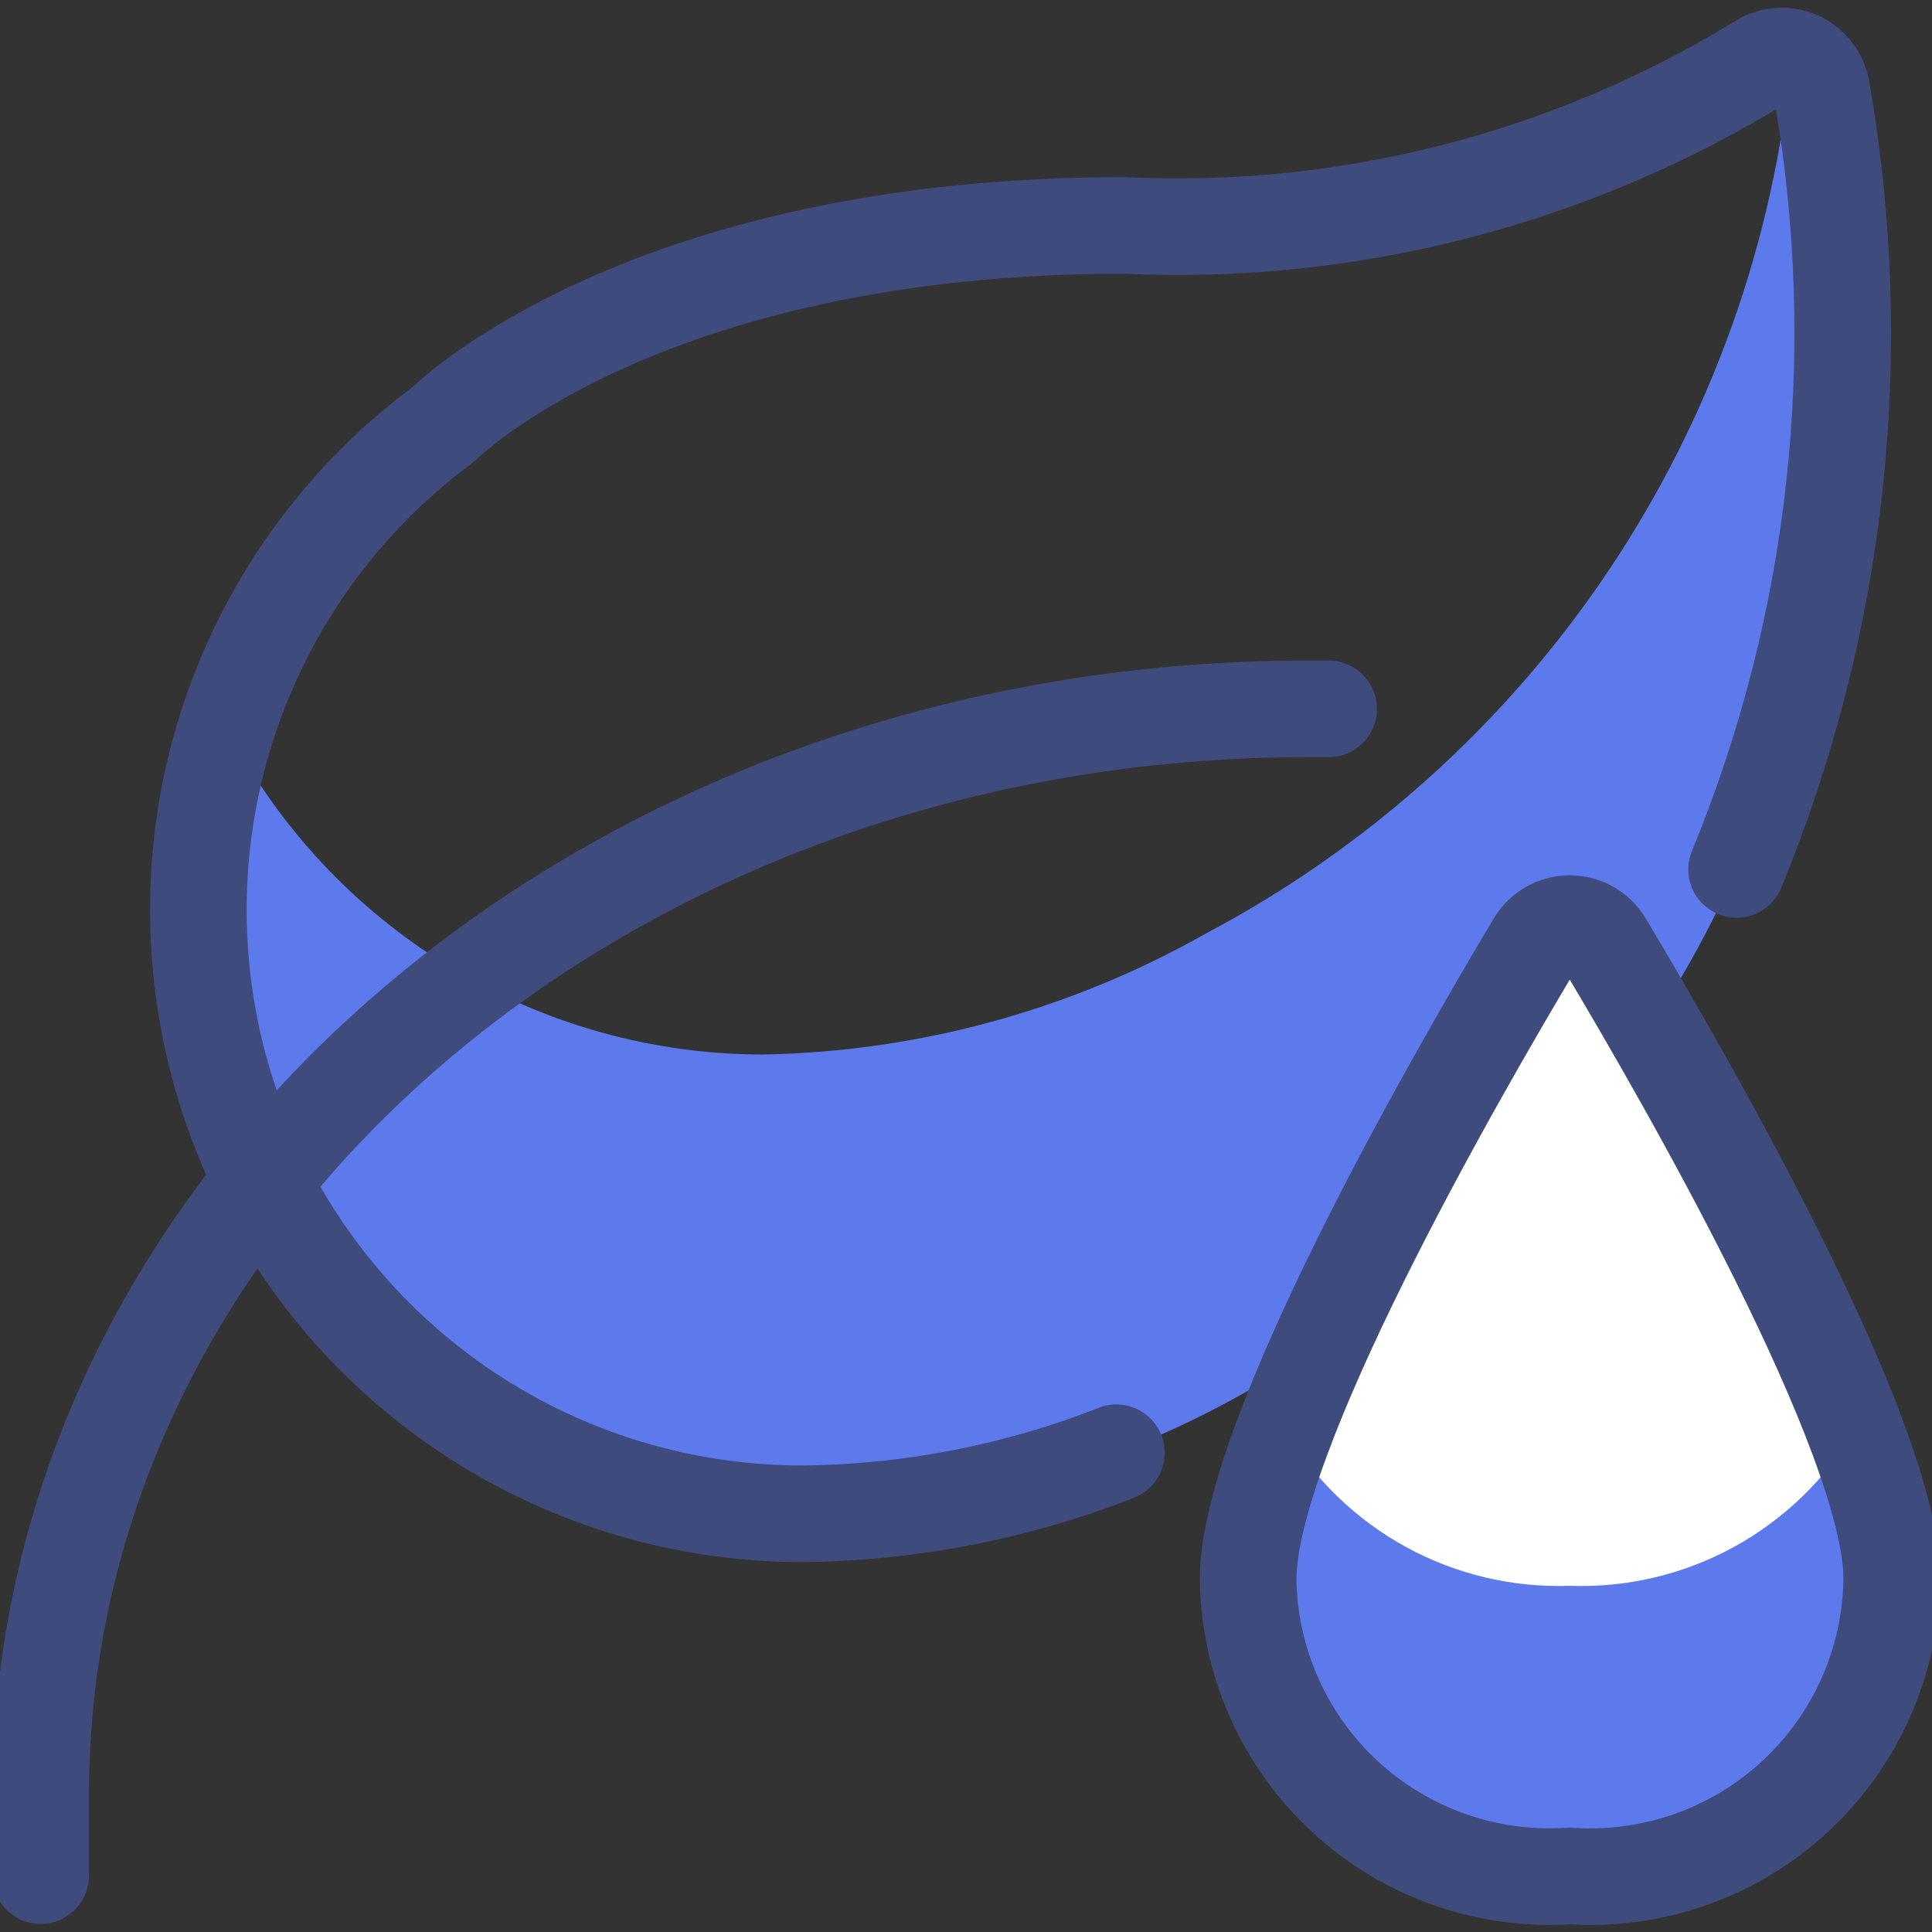
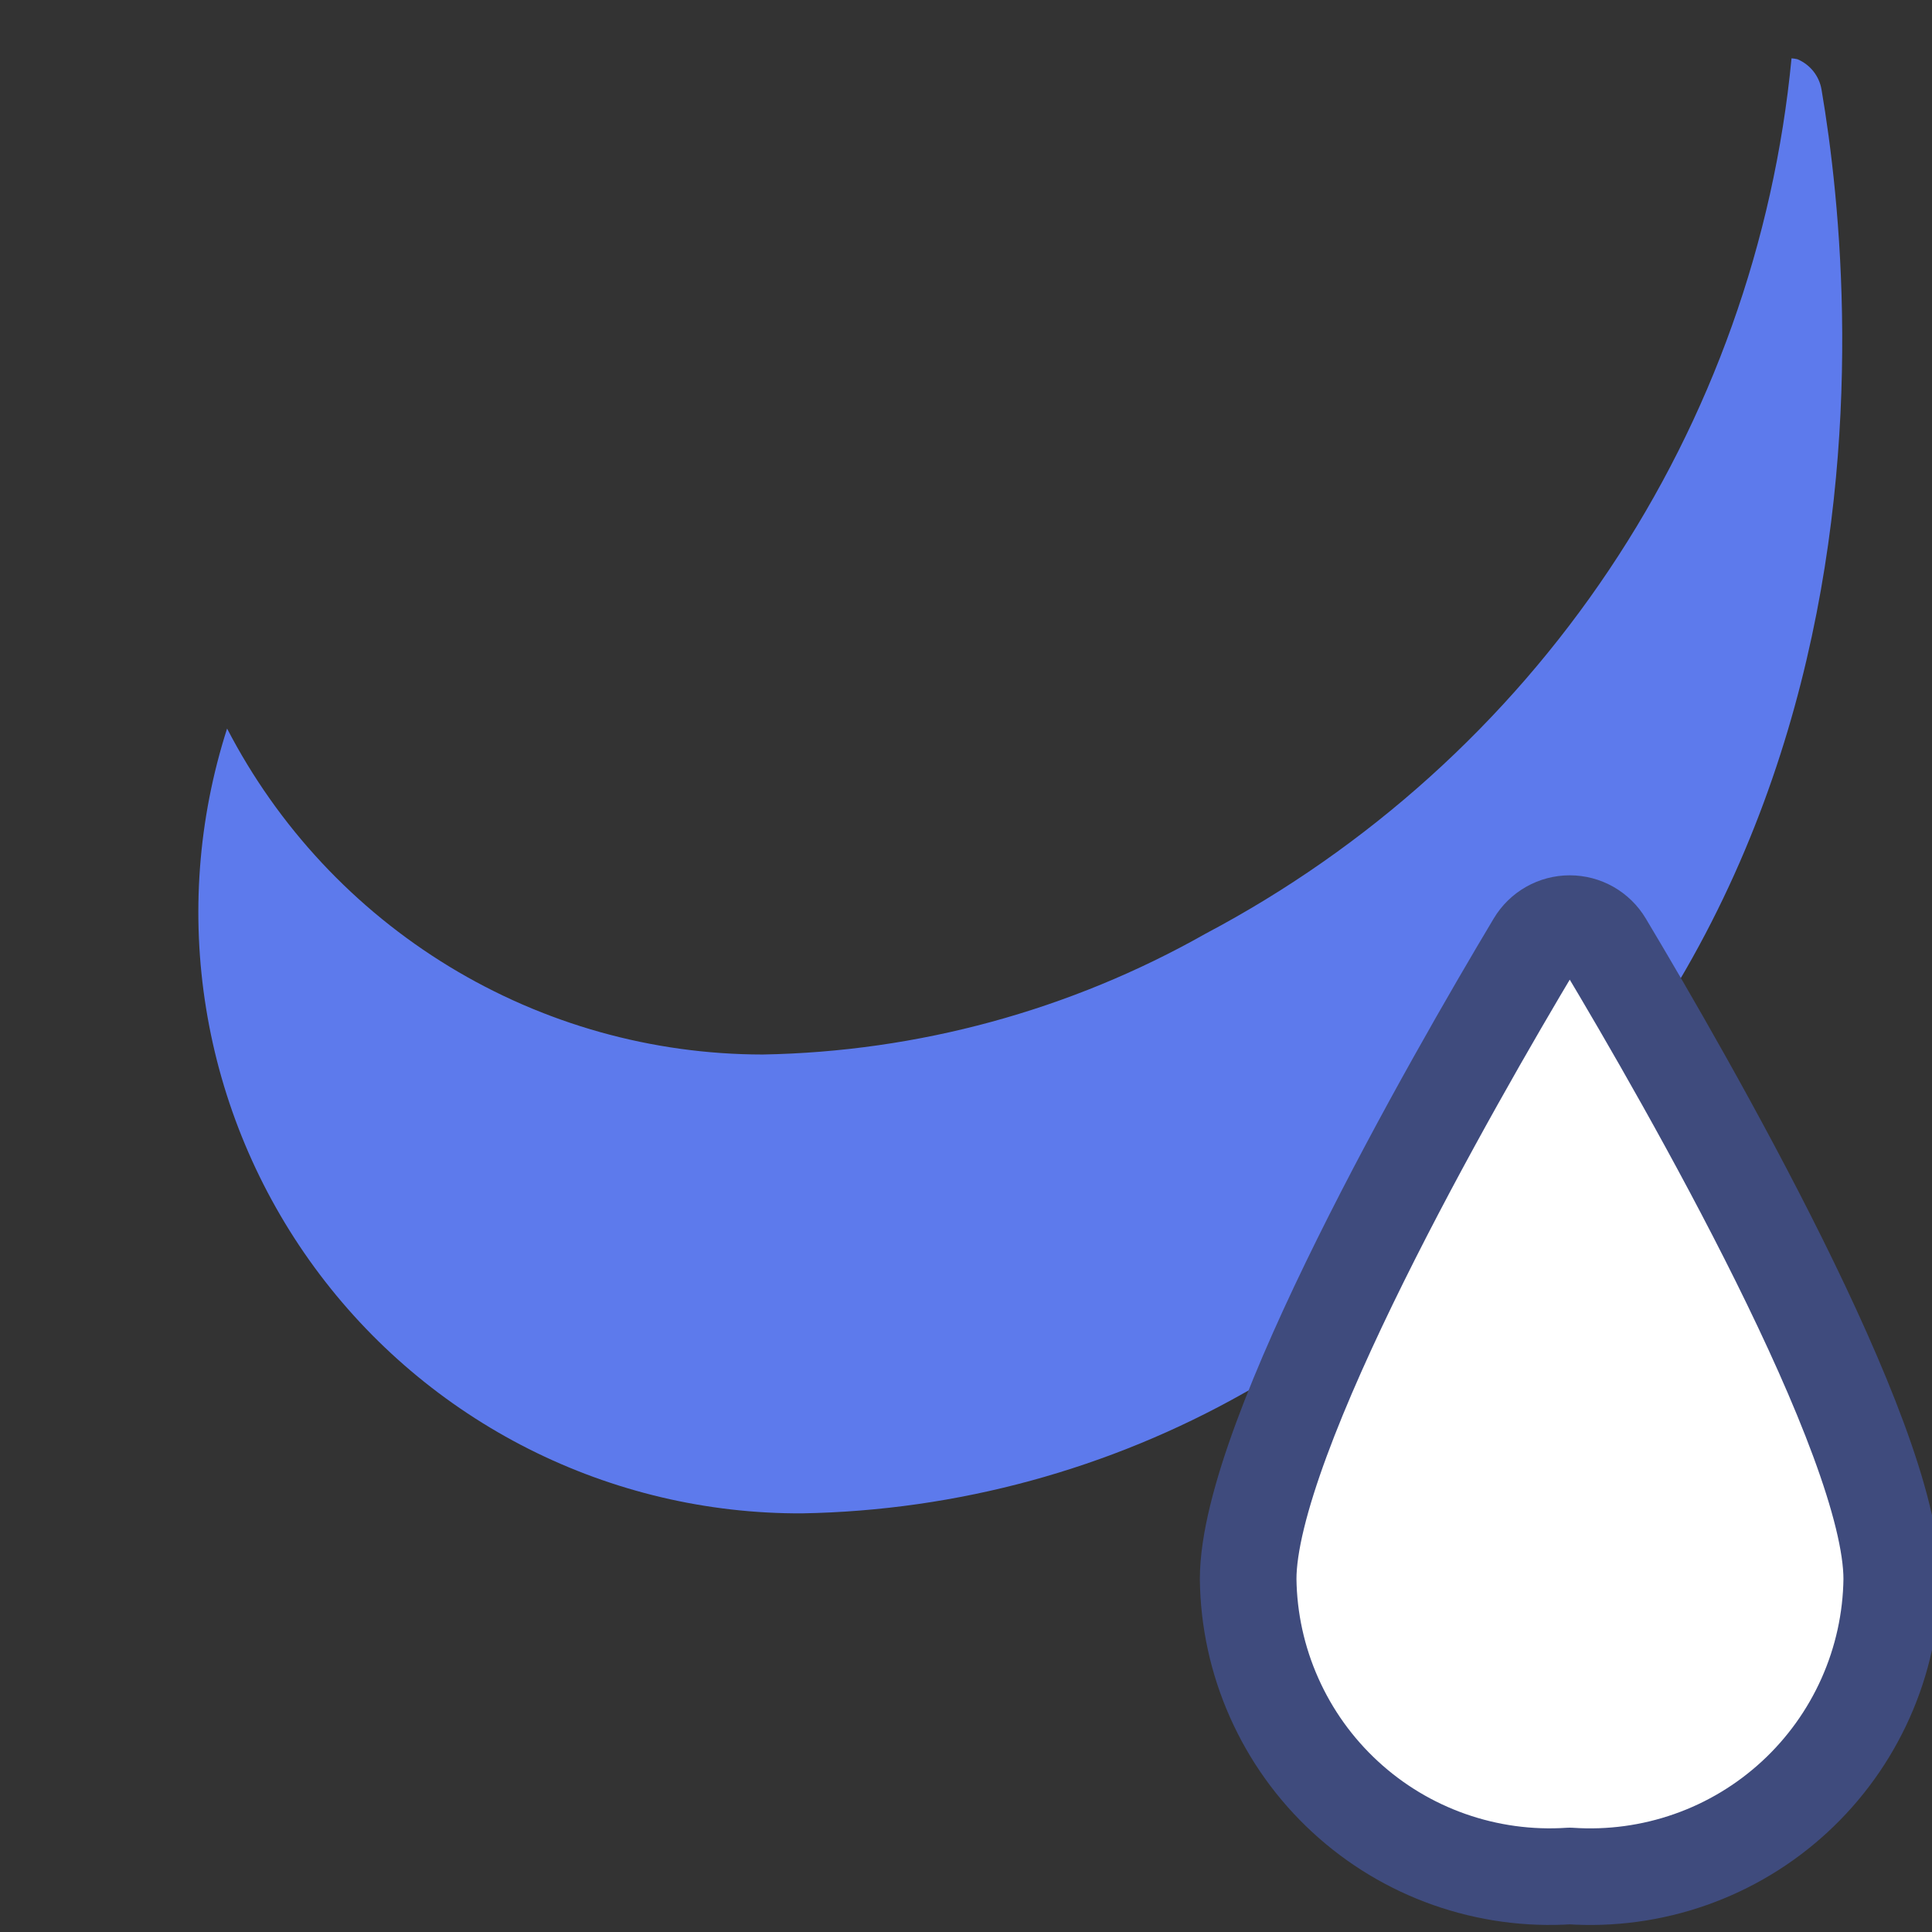
<svg xmlns="http://www.w3.org/2000/svg" width="48" height="48" viewBox="0 0 48 48" fill="none">
  <rect x="0" y="0" width="48" height="48" fill="#333333" stroke="none" />
  <g clip-path="url(#clip0_13288_12190)">
    <path d="M45.255 2.223C45.227 2.058 45.157 1.902 45.052 1.77C44.947 1.639 44.811 1.536 44.656 1.471C44.608 1.46 44.559 1.453 44.51 1.449C44.074 5.997 42.516 10.366 39.974 14.162C37.432 17.959 33.987 21.064 29.948 23.199C26.588 25.1 22.807 26.131 18.948 26.199C16.201 26.197 13.507 25.441 11.161 24.013C8.815 22.585 6.905 20.54 5.642 18.101C4.921 20.346 4.743 22.73 5.121 25.057C5.498 27.384 6.422 29.588 7.815 31.49C9.208 33.392 11.032 34.937 13.137 35.999C15.242 37.06 17.568 37.609 19.925 37.599C23.785 37.532 27.566 36.5 30.925 34.599C47.733 25.363 46.179 7.643 45.255 2.223Z" fill="#5D7AEC" />
-     <path d="M27.737 36.093C25.248 37.071 22.601 37.585 19.927 37.609C16.773 37.609 13.7 36.615 11.143 34.768C8.587 32.921 6.678 30.316 5.687 27.322C4.697 24.328 4.674 21.098 5.624 18.091C6.574 15.084 8.448 12.452 10.979 10.571L11.067 10.495C11.551 10.039 16.545 5.601 27.927 5.601C33.472 5.865 38.969 4.46 43.707 1.567C43.845 1.472 44.005 1.414 44.172 1.397C44.339 1.381 44.507 1.407 44.662 1.472C44.816 1.538 44.951 1.641 45.055 1.772C45.159 1.904 45.228 2.06 45.257 2.225C46.401 8.753 45.669 15.473 43.145 21.601" stroke="#3F4B7D" stroke-width="2.4" stroke-linecap="round" stroke-linejoin="round" />
    <path d="M47 39.234C46.987 40.252 46.766 41.257 46.351 42.187C45.936 43.117 45.336 43.953 44.587 44.643C43.839 45.333 42.957 45.864 41.996 46.201C41.035 46.539 40.016 46.677 39 46.608C37.985 46.676 36.966 46.536 36.007 46.198C35.047 45.86 34.166 45.329 33.419 44.639C32.671 43.949 32.072 43.114 31.658 42.184C31.243 41.255 31.023 40.251 31.01 39.234C31.01 35.718 36.08 26.884 38.142 23.434C38.231 23.285 38.356 23.163 38.507 23.077C38.657 22.992 38.827 22.947 39 22.947C39.173 22.947 39.343 22.992 39.493 23.077C39.643 23.163 39.769 23.285 39.858 23.434C41.922 26.886 47 35.718 47 39.234Z" fill="white" />
-     <path d="M39 39.399C37.582 39.449 36.177 39.116 34.932 38.435C33.687 37.754 32.649 36.75 31.926 35.529C31.419 36.704 31.11 37.954 31.01 39.229C31.024 40.247 31.244 41.25 31.659 42.179C32.073 43.108 32.672 43.943 33.42 44.632C34.168 45.322 35.048 45.852 36.007 46.19C36.967 46.529 37.985 46.668 39 46.599C40.016 46.669 41.035 46.531 41.996 46.193C42.957 45.855 43.839 45.325 44.587 44.635C45.336 43.945 45.936 43.109 46.351 42.179C46.766 41.249 46.987 40.244 47 39.225C46.9 37.95 46.59 36.7 46.084 35.525C45.361 36.749 44.321 37.754 43.074 38.436C41.827 39.118 40.42 39.451 39 39.399Z" fill="#5D7AEC" />
    <path d="M47 39.234C46.987 40.252 46.766 41.257 46.351 42.187C45.936 43.117 45.336 43.953 44.587 44.643C43.839 45.333 42.957 45.864 41.996 46.201C41.035 46.539 40.016 46.677 39 46.608C37.985 46.676 36.966 46.536 36.007 46.198C35.047 45.86 34.166 45.329 33.419 44.639C32.671 43.949 32.072 43.114 31.658 42.184C31.243 41.255 31.023 40.251 31.01 39.234C31.01 35.718 36.08 26.884 38.142 23.434C38.231 23.285 38.356 23.163 38.507 23.077C38.657 22.992 38.827 22.947 39 22.947C39.173 22.947 39.343 22.992 39.493 23.077C39.643 23.163 39.769 23.285 39.858 23.434C41.922 26.886 47 35.718 47 39.234Z" stroke="#3F4B7D" stroke-width="2.4" stroke-linecap="round" stroke-linejoin="round" />
-     <path d="M33.01 17.611H32.51C15.114 17.599 1.01 29.695 1.01 44.599V46.599" stroke="#3F4B7D" stroke-width="2.4" stroke-linecap="round" stroke-linejoin="round" />
  </g>
  <defs>
    <clipPath id="clip0_13288_12190">
      <rect width="48" height="48" fill="white" />
    </clipPath>
  </defs>
</svg>